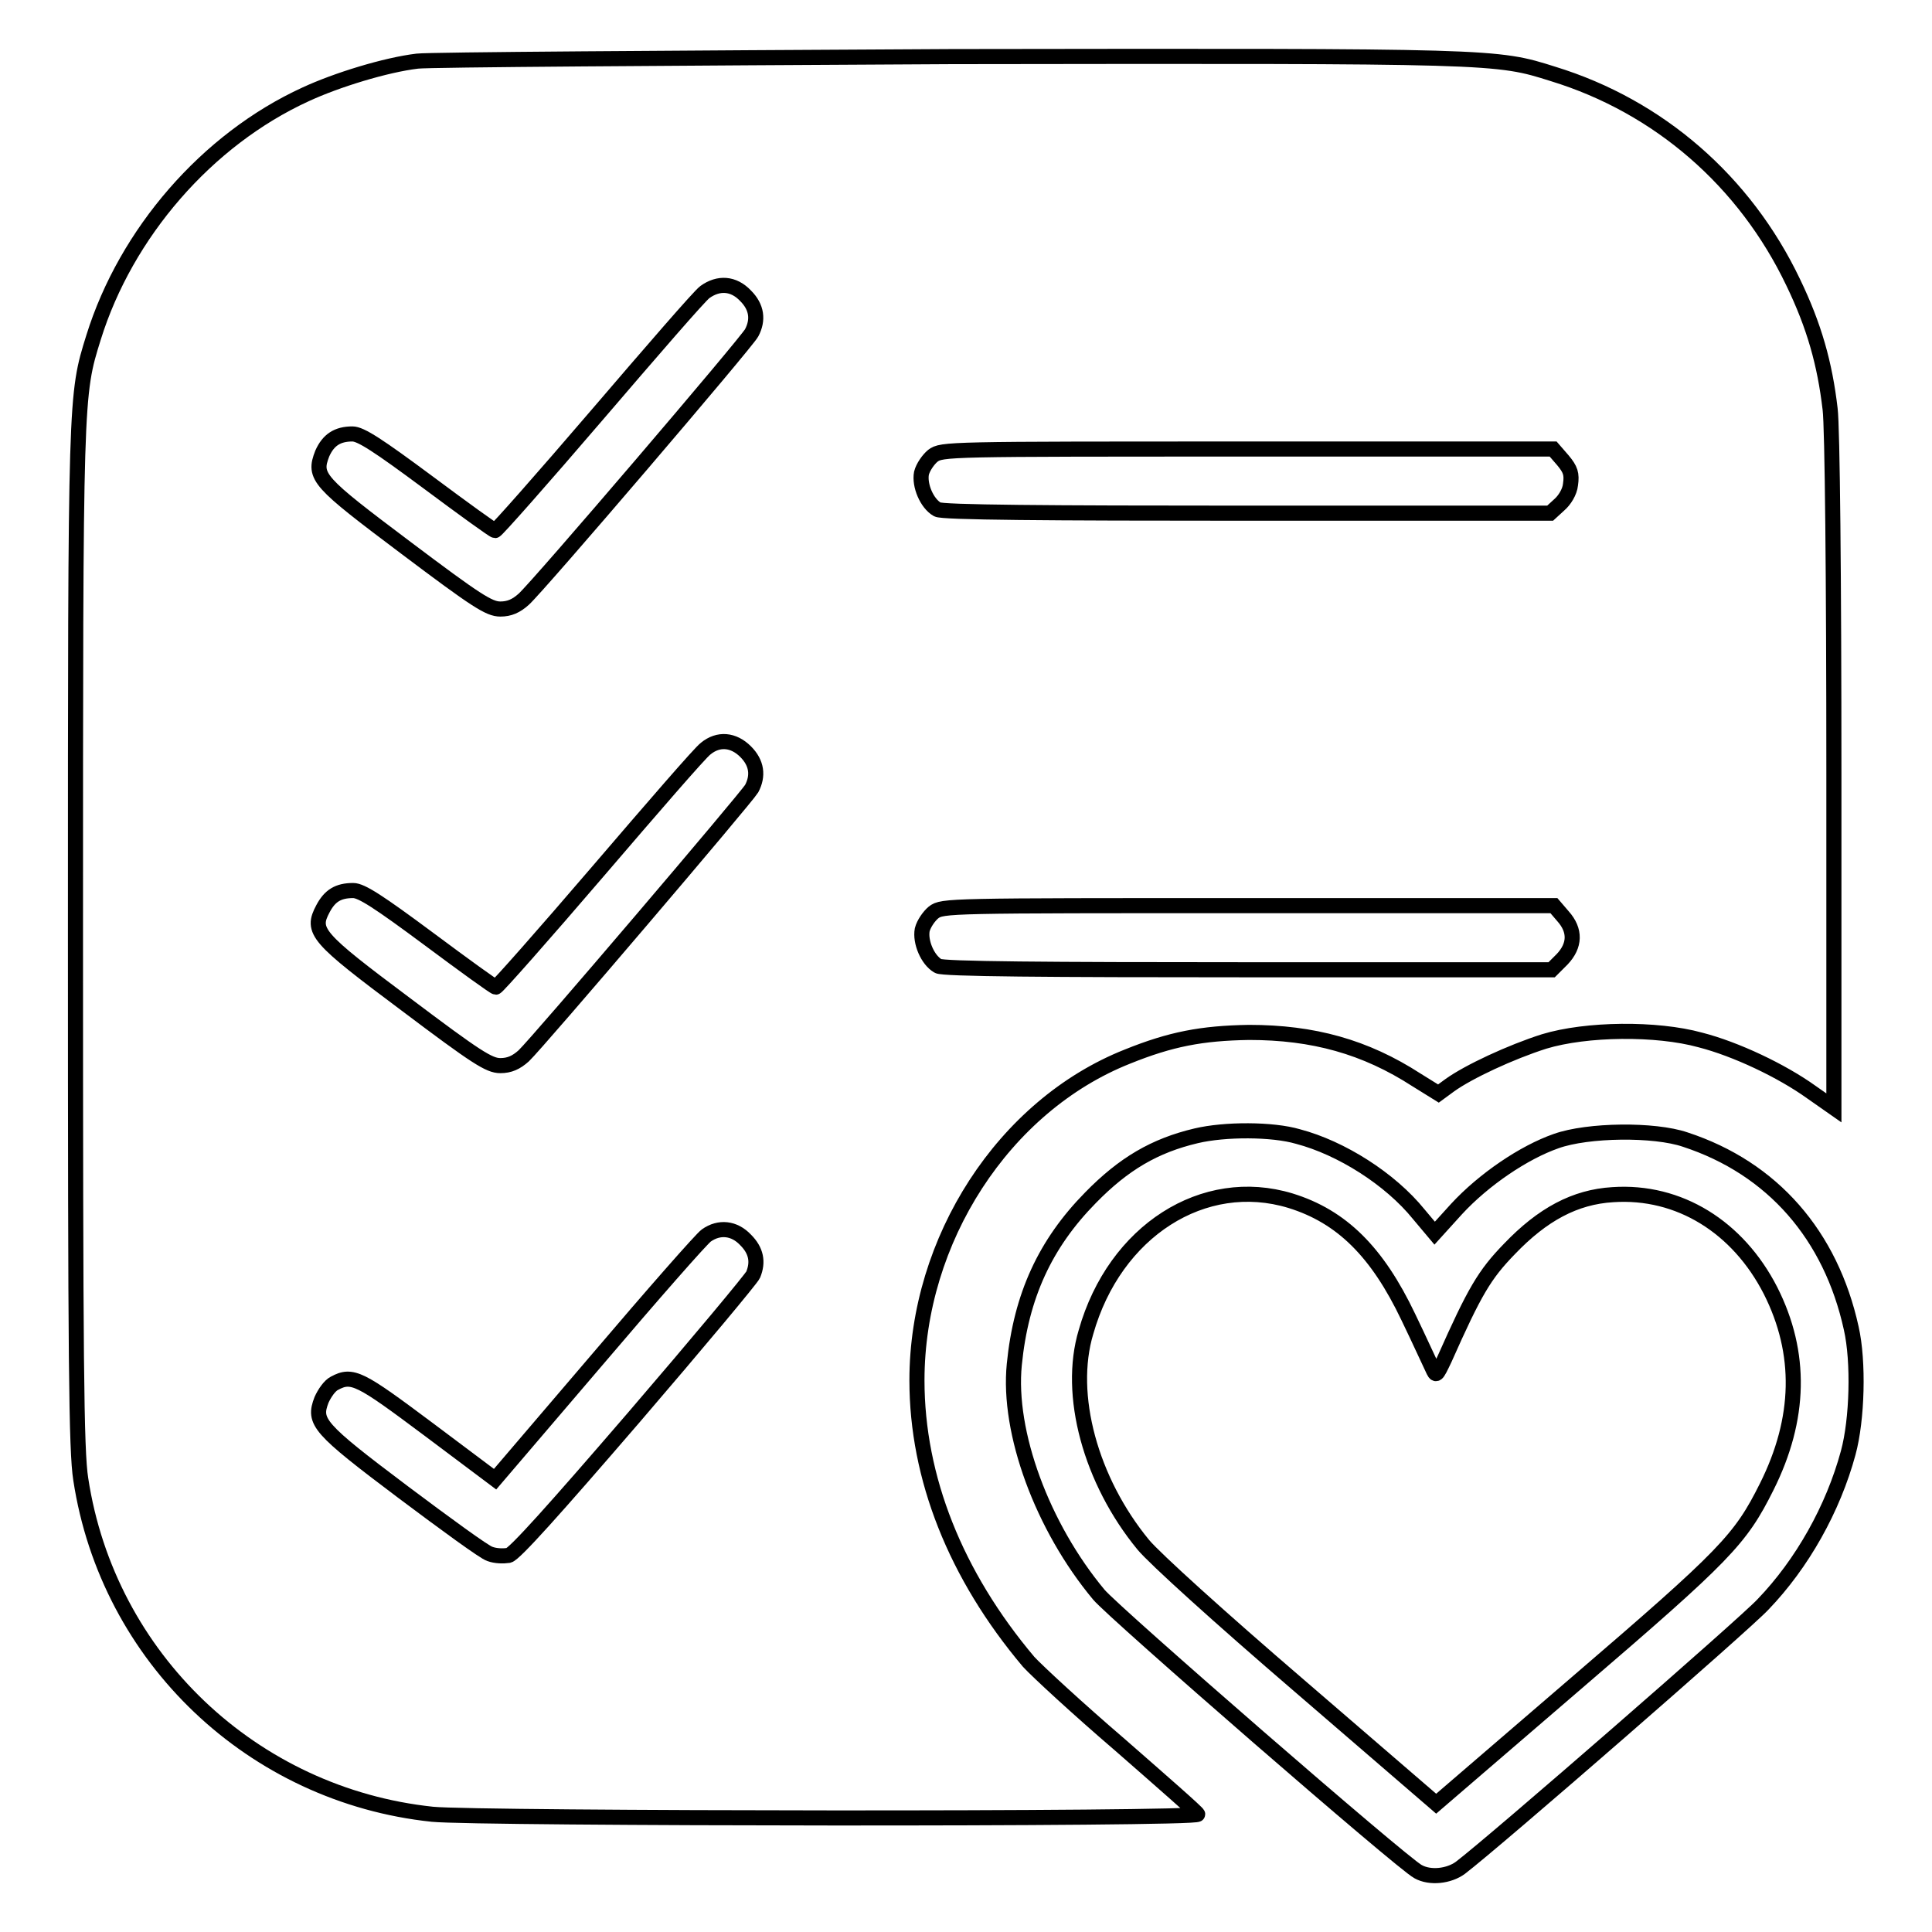
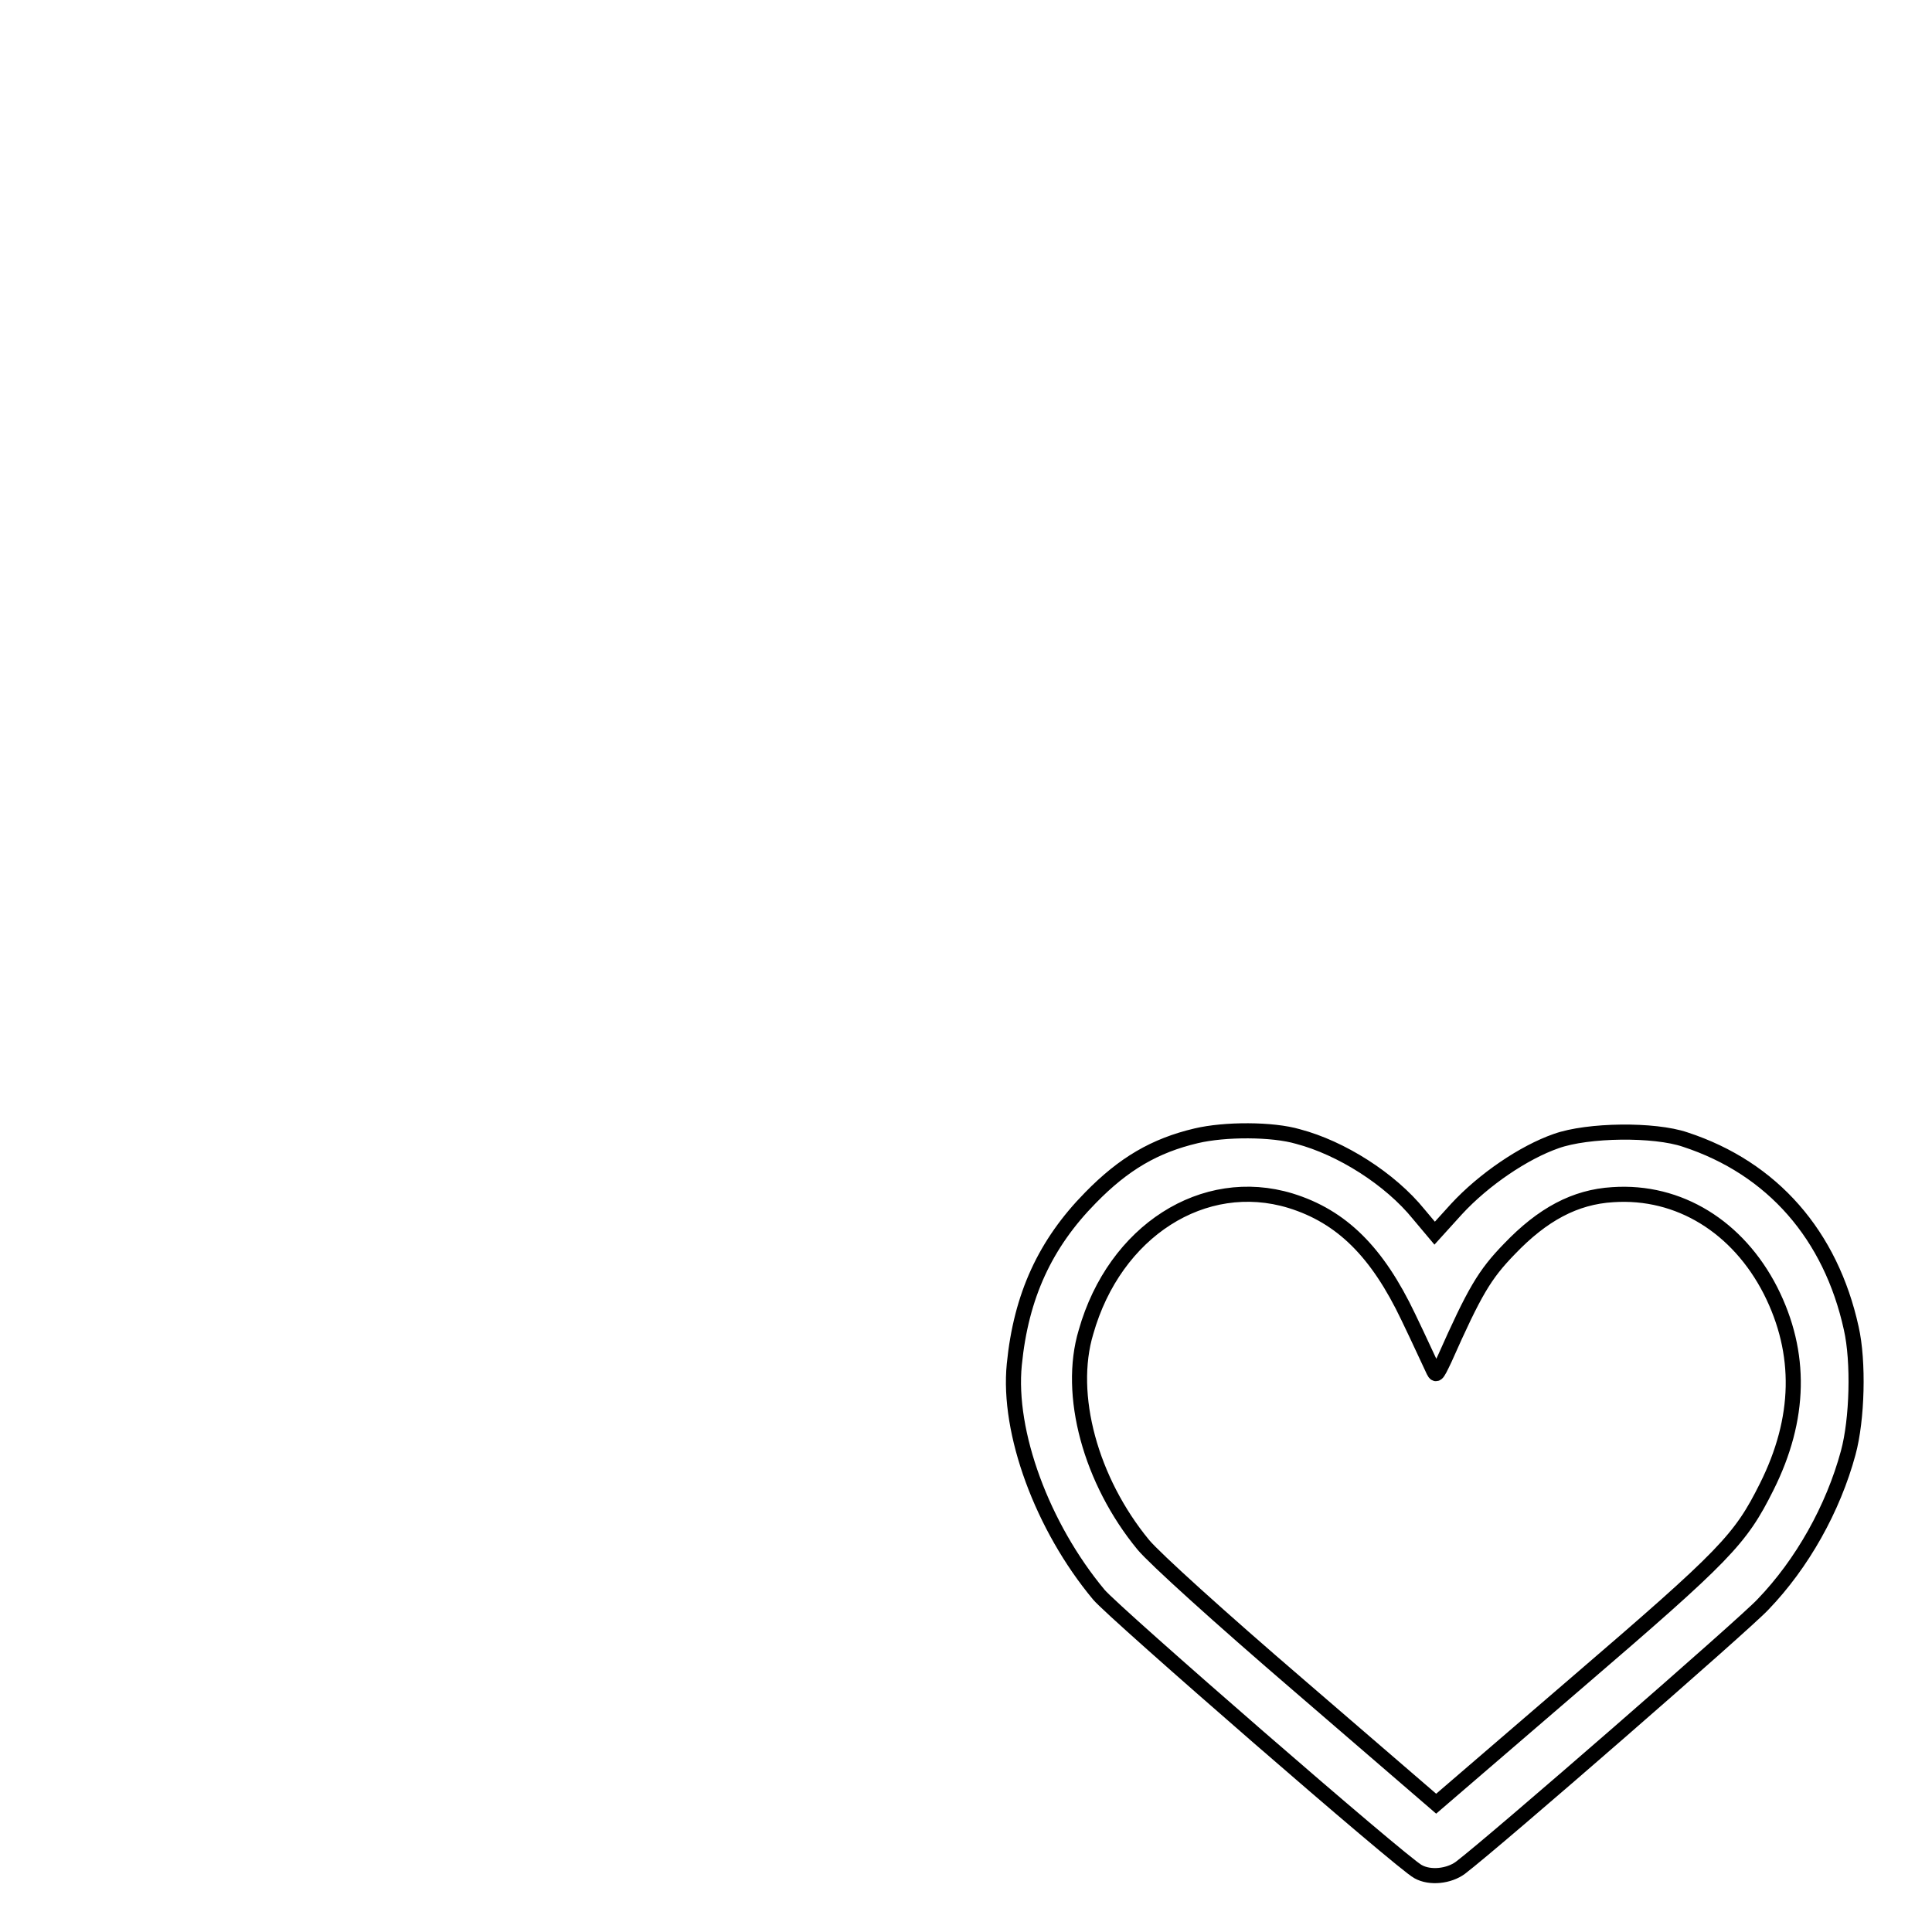
<svg xmlns="http://www.w3.org/2000/svg" version="1.1" x="0px" y="0px" viewBox="0 0 256 256" enable-background="new 0 0 256 256" xml:space="preserve">
  <g>
    <g>
      <g>
-         <path stroke-width="2" fill-opacity="0" stroke="#000000" d="M55.3,8.1c-4.2,0.5-10.7,2.5-14.8,4.4c-13.1,6-23.8,18.4-28.1,32.2C10,52.4,10,52.1,10,124.2c0,56.2,0.1,68,0.7,71.8c3.6,23.7,22.8,41.9,46.6,44.4c5.8,0.6,101.6,0.7,101.4,0c0-0.2-4.7-4.3-10.3-9.2c-5.6-4.8-11-9.8-12.1-11c-9.7-11.5-14.8-24.4-14.8-37.3c0-18.6,11.5-36.4,27.9-42.9c5.7-2.3,9.8-3.1,16.1-3.2c8.5,0,15.4,1.9,22.2,6.3l2.9,1.8l1.5-1.1c2.5-1.8,8.1-4.4,12.5-5.8c5.6-1.7,14.9-1.8,20.7-0.2c4.7,1.2,10.8,4.1,14.7,6.9l3,2.1v-44.3c0-25.7-0.2-46-0.5-48.3c-0.7-6-2.1-11-4.9-16.8c-6.4-13.4-17.8-23.3-31.8-27.6c-7.6-2.4-7.4-2.4-79.7-2.3C88.8,7.7,57,7.9,55.3,8.1z M98.8,39.2c1.5,1.5,1.7,3.2,0.8,4.9C99,45.3,71.4,77.6,69.4,79.4c-1,0.9-1.9,1.3-3.1,1.3c-1.5,0-3.2-1.1-12.5-8.1c-11.7-8.8-12.3-9.4-11.1-12.5c0.8-1.8,2-2.6,4-2.6c1.1,0,3.4,1.5,10,6.4c4.7,3.5,8.7,6.4,8.9,6.4c0.2,0,6.3-6.9,13.5-15.3c7.2-8.4,13.6-15.8,14.3-16.3C95.2,37.4,97.2,37.5,98.8,39.2z M207.1,61c1,1.2,1.2,1.8,1,3.2c-0.1,1-0.8,2.1-1.5,2.7l-1.2,1.1h-40.1c-26.6,0-40.5-0.1-41.1-0.5c-1.4-0.8-2.4-3.2-2.1-4.8c0.2-0.8,0.9-1.8,1.5-2.3c1.2-0.9,1.8-0.9,41.7-0.9h40.5L207.1,61z M98.8,99.6c1.5,1.5,1.7,3.2,0.8,4.9c-0.7,1.2-28.3,33.6-30.2,35.4c-1,0.9-1.9,1.3-3.1,1.3c-1.5,0-3.2-1.1-12.5-8.1c-11.9-8.9-12.6-9.7-11-12.7c0.9-1.7,2-2.4,4-2.4c1.1,0,3.4,1.5,10,6.4c4.7,3.5,8.7,6.4,8.9,6.4c0.2,0,6.3-6.9,13.5-15.3c7.2-8.4,13.6-15.8,14.3-16.3C95.2,97.8,97.2,98,98.8,99.6z M207.1,121.4c1.7,1.9,1.6,3.9-0.1,5.7l-1.4,1.4h-40.2c-26.7,0-40.5-0.1-41.1-0.5c-1.4-0.8-2.4-3.2-2.1-4.8c0.2-0.8,0.9-1.8,1.5-2.3c1.2-0.9,1.8-0.9,41.7-0.9h40.5L207.1,121.4z M98.8,164.3c1.4,1.4,1.7,2.9,1,4.6c-0.2,0.5-7.3,9-15.8,18.9c-10.6,12.3-15.8,18.1-16.6,18.3c-0.7,0.1-1.7,0.1-2.5-0.2c-0.7-0.2-5.9-4-11.5-8.2c-11.3-8.5-11.9-9.3-10.8-12.2c0.4-0.9,1.1-1.9,1.7-2.2c2.4-1.3,3.4-0.7,12.5,6.1l8.8,6.6l13.5-15.8c7.4-8.7,13.9-16.1,14.5-16.5C95.3,162.5,97.3,162.7,98.8,164.3z" />
        <path stroke-width="2" fill-opacity="0" stroke="#000000" d="M158.5,150.5c-5.5,1.3-9.6,3.7-14,8.2c-6,6.1-9.2,13-10.1,22.1c-0.9,9,3.7,21.5,11.2,30.5c2,2.4,40.3,35.7,42.3,36.7c1.6,0.9,4.1,0.6,5.6-0.5c4.6-3.5,37.8-32.4,40.1-34.9c5.2-5.4,9.3-12.7,11.3-20.1c1.2-4.4,1.4-12.1,0.4-16.5c-2.7-12.3-10.4-21.2-22-25c-4.1-1.4-12.9-1.3-17.1,0.2c-4.3,1.5-9.6,5.1-13.2,9l-2.9,3.2l-2.1-2.5c-3.8-4.7-10.3-8.8-16-10.3C168.6,149.6,162.3,149.6,158.5,150.5z M171,159.1c6.8,2.1,11.5,6.8,15.6,15.4c1.5,3.1,2.9,6.2,3.2,6.8c0.5,1.1,0.5,1.1,1.6-1.2c4-9,5.3-11.2,8.6-14.6c4.4-4.6,8.7-6.9,13.7-7.2c8.8-0.6,16.6,4.3,20.9,12.7c4.2,8.3,4,17-0.5,26c-3.5,7-5.4,9-25.2,26l-18.6,16l-18.1-15.6c-10.6-9.1-19.2-16.9-20.7-18.7c-7-8.5-10.1-19.9-7.6-28.2C147.7,163.1,159.5,155.6,171,159.1z" />
      </g>
    </g>
  </g>
</svg>